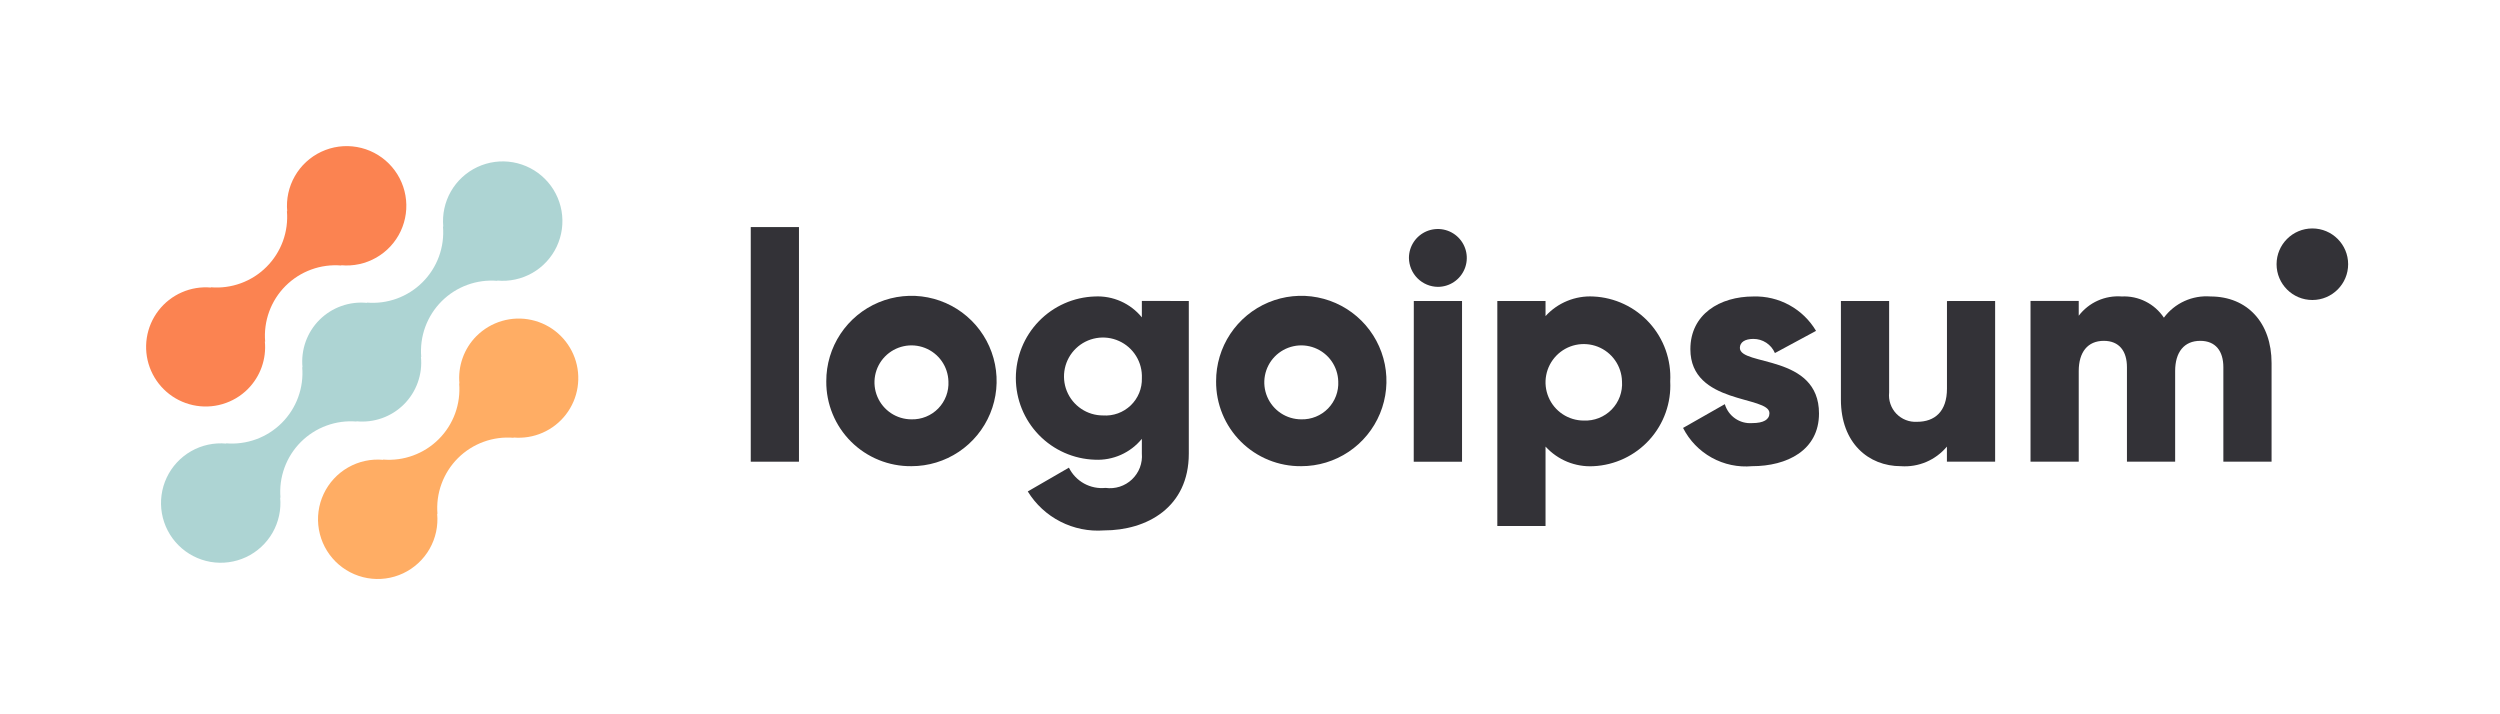
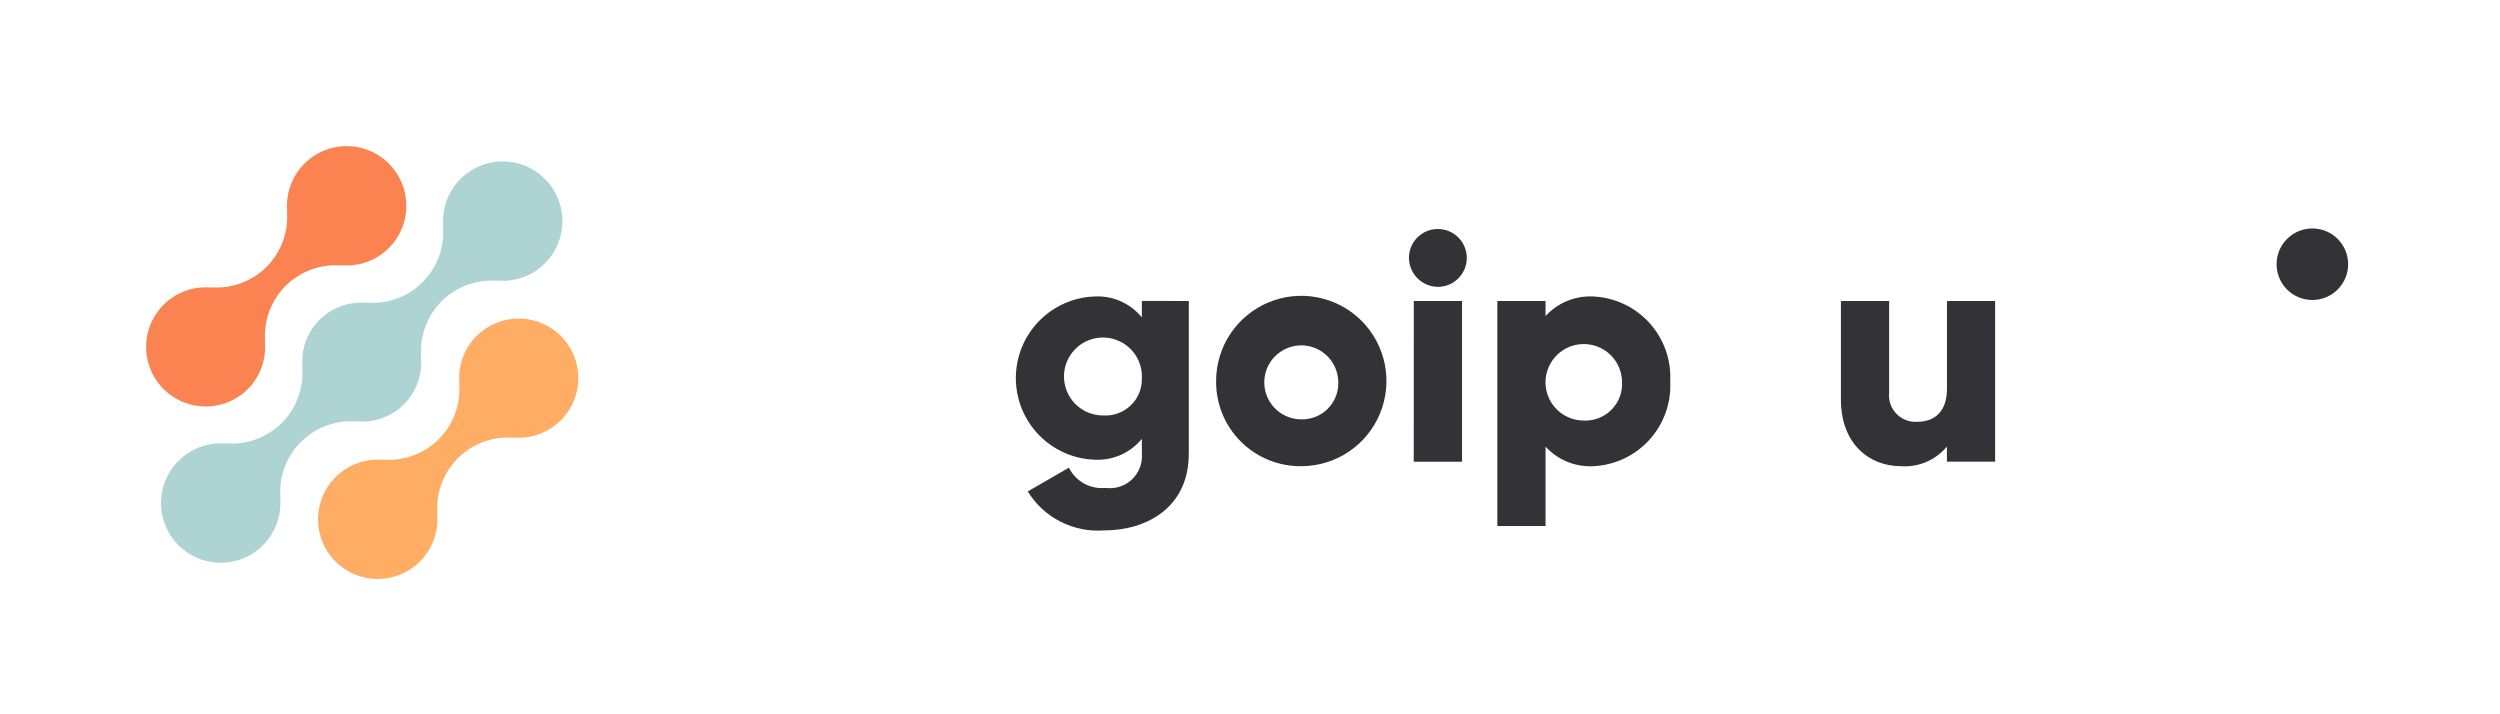
<svg xmlns="http://www.w3.org/2000/svg" width="140" height="40" viewBox="0 0 140 40" fill="none">
  <g style="mix-blend-mode:luminosity">
    <path d="M26.68 18.821C26.336 19.168 26.072 19.586 25.908 20.046C25.743 20.506 25.682 20.997 25.729 21.484L25.713 21.467C25.761 22.04 25.684 22.616 25.487 23.156C25.289 23.696 24.977 24.186 24.57 24.592C24.164 24.998 23.674 25.311 23.134 25.508C22.595 25.706 22.018 25.783 21.446 25.735L21.462 25.751C20.777 25.687 20.089 25.836 19.492 26.178C18.895 26.519 18.418 27.037 18.125 27.66C17.833 28.282 17.74 28.98 17.859 29.657C17.978 30.335 18.302 30.959 18.789 31.446C19.276 31.932 19.9 32.256 20.578 32.374C21.256 32.492 21.953 32.399 22.576 32.106C23.198 31.813 23.715 31.335 24.056 30.738C24.397 30.14 24.546 29.452 24.481 28.767L24.498 28.784C24.45 28.211 24.527 27.635 24.725 27.095C24.922 26.556 25.235 26.066 25.641 25.659C26.047 25.253 26.538 24.94 27.077 24.743C27.617 24.545 28.193 24.468 28.766 24.517L28.748 24.5C29.308 24.55 29.871 24.459 30.386 24.233C30.9 24.008 31.35 23.657 31.692 23.211C32.035 22.766 32.26 22.242 32.345 21.687C32.431 21.131 32.376 20.564 32.184 20.036C31.992 19.508 31.669 19.037 31.247 18.666C30.825 18.296 30.316 18.039 29.767 17.918C29.218 17.796 28.648 17.816 28.109 17.974C27.57 18.132 27.079 18.423 26.683 18.821H26.68Z" fill="#FFAD64" />
    <path d="M19.974 23.607L19.956 23.591C20.443 23.64 20.935 23.58 21.395 23.416C21.856 23.252 22.275 22.988 22.621 22.642C22.967 22.296 23.232 21.878 23.396 21.417C23.561 20.956 23.621 20.465 23.572 19.978L23.589 19.995C23.541 19.422 23.618 18.846 23.815 18.306C24.013 17.767 24.326 17.276 24.732 16.87C25.138 16.464 25.628 16.151 26.168 15.954C26.708 15.756 27.284 15.679 27.857 15.727L27.839 15.711C28.524 15.775 29.212 15.627 29.81 15.286C30.407 14.945 30.885 14.427 31.178 13.805C31.47 13.182 31.564 12.485 31.446 11.807C31.327 11.129 31.003 10.504 30.516 10.018C30.03 9.531 29.405 9.207 28.727 9.088C28.049 8.97 27.352 9.063 26.729 9.356C26.107 9.649 25.589 10.127 25.248 10.724C24.907 11.322 24.759 12.01 24.823 12.695L24.806 12.677C24.855 13.25 24.778 13.826 24.581 14.366C24.383 14.906 24.07 15.396 23.664 15.802C23.258 16.209 22.768 16.521 22.228 16.719C21.688 16.916 21.112 16.993 20.539 16.945L20.556 16.962C20.069 16.913 19.577 16.973 19.117 17.137C18.656 17.301 18.237 17.566 17.891 17.911C17.545 18.257 17.281 18.675 17.116 19.136C16.952 19.597 16.892 20.088 16.94 20.575L16.924 20.558C16.972 21.131 16.895 21.707 16.697 22.247C16.5 22.786 16.187 23.276 15.781 23.683C15.374 24.089 14.884 24.402 14.345 24.599C13.805 24.796 13.229 24.874 12.656 24.826L12.673 24.842C11.988 24.778 11.3 24.926 10.702 25.267C10.105 25.608 9.627 26.126 9.334 26.748C9.042 27.371 8.948 28.069 9.066 28.746C9.185 29.424 9.509 30.049 9.996 30.535C10.482 31.022 11.107 31.346 11.785 31.465C12.463 31.583 13.16 31.489 13.783 31.197C14.406 30.904 14.923 30.426 15.264 29.829C15.605 29.231 15.754 28.543 15.689 27.858L15.707 27.875C15.658 27.302 15.735 26.726 15.933 26.186C16.13 25.646 16.443 25.156 16.849 24.75C17.256 24.344 17.746 24.031 18.285 23.834C18.825 23.636 19.401 23.559 19.974 23.607Z" fill="#ADD4D3" />
    <path d="M13.882 21.783C14.226 21.436 14.49 21.018 14.654 20.558C14.818 20.097 14.879 19.606 14.832 19.12L14.849 19.136C14.8 18.564 14.878 17.987 15.075 17.447C15.273 16.907 15.585 16.417 15.992 16.011C16.399 15.605 16.889 15.292 17.429 15.095C17.969 14.897 18.545 14.82 19.118 14.869L19.101 14.853C19.785 14.917 20.473 14.768 21.07 14.427C21.668 14.086 22.145 13.569 22.438 12.947C22.73 12.324 22.824 11.627 22.705 10.949C22.587 10.272 22.262 9.647 21.776 9.161C21.29 8.675 20.665 8.35 19.988 8.232C19.31 8.113 18.613 8.207 17.991 8.499C17.368 8.792 16.851 9.269 16.51 9.866C16.169 10.464 16.02 11.152 16.084 11.836L16.068 11.82C16.116 12.393 16.039 12.969 15.842 13.508C15.644 14.048 15.332 14.538 14.925 14.944C14.519 15.351 14.029 15.664 13.489 15.861C12.95 16.058 12.373 16.136 11.801 16.087L11.817 16.104C11.258 16.053 10.694 16.145 10.18 16.371C9.665 16.596 9.216 16.948 8.874 17.393C8.531 17.838 8.307 18.363 8.221 18.918C8.135 19.473 8.191 20.041 8.383 20.569C8.575 21.096 8.897 21.567 9.32 21.938C9.742 22.308 10.251 22.565 10.8 22.686C11.348 22.807 11.918 22.788 12.457 22.63C12.996 22.472 13.487 22.181 13.883 21.783H13.882Z" fill="#FB8351" />
-     <path d="M42.042 12.716H44.742V25.855H42.042V12.716Z" fill="#333237" />
-     <path d="M46.272 21.355C46.268 20.411 46.544 19.487 47.066 18.7C47.588 17.913 48.332 17.299 49.203 16.934C50.074 16.57 51.034 16.473 51.96 16.655C52.887 16.837 53.739 17.29 54.408 17.956C55.077 18.622 55.533 19.473 55.718 20.398C55.904 21.324 55.811 22.284 55.45 23.157C55.09 24.029 54.478 24.776 53.694 25.301C52.909 25.826 51.986 26.106 51.042 26.106C50.415 26.113 49.793 25.995 49.212 25.759C48.632 25.523 48.104 25.174 47.66 24.732C47.215 24.289 46.864 23.763 46.626 23.183C46.387 22.603 46.267 21.982 46.272 21.355ZM53.112 21.355C53.1 20.948 52.969 20.553 52.735 20.22C52.501 19.887 52.173 19.631 51.794 19.483C51.415 19.335 51 19.302 50.602 19.389C50.205 19.475 49.841 19.677 49.557 19.968C49.273 20.26 49.081 20.629 49.006 21.029C48.931 21.43 48.975 21.843 49.134 22.218C49.292 22.593 49.558 22.913 49.897 23.138C50.236 23.363 50.635 23.483 51.042 23.483C51.32 23.491 51.598 23.44 51.856 23.335C52.115 23.23 52.348 23.073 52.543 22.873C52.737 22.673 52.888 22.434 52.986 22.173C53.084 21.912 53.127 21.634 53.112 21.355Z" fill="#333237" />
    <path d="M66.573 16.855V25.401C66.573 28.424 64.214 29.703 61.821 29.703C60.978 29.766 60.134 29.595 59.382 29.21C58.629 28.826 57.997 28.241 57.555 27.521L59.859 26.189C60.045 26.564 60.341 26.874 60.707 27.077C61.074 27.279 61.494 27.365 61.911 27.323C62.177 27.359 62.448 27.336 62.704 27.254C62.96 27.172 63.195 27.033 63.39 26.848C63.585 26.663 63.736 26.437 63.833 26.186C63.928 25.935 63.967 25.665 63.944 25.397V24.574C63.628 24.961 63.226 25.268 62.769 25.472C62.313 25.675 61.815 25.768 61.316 25.744C60.129 25.707 59.002 25.209 58.176 24.356C57.349 23.502 56.887 22.361 56.887 21.173C56.887 19.985 57.349 18.843 58.176 17.99C59.002 17.137 60.129 16.639 61.316 16.602C61.815 16.578 62.313 16.671 62.769 16.874C63.226 17.077 63.628 17.385 63.944 17.772V16.853L66.573 16.855ZM63.945 21.174C63.963 20.739 63.851 20.309 63.622 19.938C63.394 19.567 63.059 19.273 62.662 19.095C62.265 18.915 61.824 18.859 61.395 18.933C60.965 19.007 60.568 19.208 60.254 19.51C59.94 19.811 59.723 20.2 59.632 20.626C59.541 21.052 59.579 21.495 59.742 21.899C59.905 22.303 60.185 22.649 60.546 22.892C60.907 23.136 61.333 23.266 61.768 23.265C62.052 23.285 62.336 23.245 62.604 23.148C62.871 23.051 63.115 22.899 63.32 22.703C63.525 22.506 63.687 22.268 63.795 22.005C63.902 21.741 63.954 21.459 63.945 21.174Z" fill="#333237" />
    <path d="M68.102 21.355C68.098 20.411 68.374 19.487 68.896 18.7C69.418 17.913 70.162 17.299 71.033 16.934C71.904 16.57 72.864 16.473 73.79 16.655C74.717 16.837 75.569 17.29 76.238 17.956C76.907 18.622 77.363 19.473 77.549 20.398C77.734 21.324 77.641 22.284 77.28 23.157C76.92 24.029 76.309 24.776 75.524 25.301C74.739 25.826 73.816 26.106 72.872 26.106C72.245 26.113 71.623 25.995 71.042 25.759C70.462 25.523 69.934 25.174 69.49 24.732C69.046 24.289 68.694 23.763 68.456 23.183C68.217 22.603 68.097 21.982 68.102 21.355ZM74.942 21.355C74.93 20.948 74.799 20.553 74.565 20.22C74.331 19.887 74.004 19.631 73.624 19.483C73.245 19.335 72.83 19.302 72.433 19.389C72.035 19.475 71.671 19.677 71.387 19.968C71.103 20.26 70.912 20.629 70.836 21.029C70.761 21.43 70.805 21.843 70.964 22.218C71.122 22.593 71.388 22.913 71.727 23.138C72.066 23.363 72.465 23.483 72.872 23.483C73.15 23.491 73.428 23.44 73.686 23.335C73.945 23.23 74.178 23.073 74.373 22.873C74.567 22.673 74.718 22.434 74.816 22.173C74.914 21.912 74.957 21.634 74.942 21.355Z" fill="#333237" />
    <path d="M78.9 14.444C78.9 14.124 78.995 13.81 79.173 13.544C79.351 13.277 79.605 13.07 79.9 12.947C80.197 12.825 80.522 12.793 80.837 12.855C81.151 12.918 81.439 13.072 81.666 13.299C81.892 13.525 82.047 13.814 82.109 14.128C82.172 14.442 82.14 14.768 82.017 15.064C81.894 15.36 81.687 15.613 81.42 15.791C81.154 15.969 80.841 16.064 80.52 16.064C80.092 16.06 79.683 15.888 79.38 15.585C79.077 15.282 78.905 14.872 78.9 14.444ZM79.173 16.856H81.874V25.856H79.169L79.173 16.856Z" fill="#333237" />
    <path d="M93.532 21.356C93.564 21.95 93.477 22.546 93.277 23.107C93.078 23.668 92.769 24.184 92.369 24.626C91.97 25.067 91.486 25.425 90.948 25.679C90.409 25.933 89.826 26.079 89.231 26.107C88.73 26.134 88.23 26.049 87.766 25.86C87.303 25.669 86.887 25.379 86.55 25.008V29.455H83.85V16.856H86.55V17.701C86.887 17.331 87.303 17.04 87.766 16.851C88.23 16.661 88.73 16.576 89.231 16.604C89.826 16.631 90.409 16.777 90.948 17.031C91.487 17.285 91.97 17.643 92.37 18.085C92.77 18.526 93.078 19.043 93.278 19.604C93.477 20.165 93.564 20.761 93.532 21.356ZM90.832 21.356C90.822 20.934 90.687 20.526 90.445 20.18C90.204 19.835 89.866 19.569 89.474 19.415C89.081 19.262 88.652 19.227 88.24 19.315C87.829 19.404 87.452 19.612 87.158 19.914C86.864 20.216 86.665 20.597 86.587 21.011C86.508 21.425 86.554 21.853 86.718 22.241C86.881 22.63 87.156 22.961 87.507 23.194C87.858 23.427 88.27 23.551 88.691 23.551C88.981 23.564 89.269 23.515 89.539 23.409C89.808 23.302 90.052 23.14 90.254 22.933C90.456 22.726 90.612 22.478 90.712 22.206C90.811 21.934 90.853 21.644 90.832 21.356Z" fill="#333237" />
-     <path d="M101.864 23.154C101.864 25.224 100.065 26.106 98.121 26.106C97.335 26.177 96.547 26.011 95.857 25.629C95.167 25.247 94.608 24.668 94.251 23.964L96.59 22.633C96.685 22.957 96.888 23.24 97.166 23.433C97.444 23.627 97.78 23.719 98.117 23.694C98.765 23.694 99.089 23.496 99.089 23.137C99.089 22.146 94.661 22.669 94.661 19.555C94.661 17.593 96.317 16.603 98.189 16.603C98.893 16.581 99.589 16.748 100.206 17.087C100.824 17.425 101.339 17.923 101.698 18.529L99.395 19.771C99.294 19.535 99.126 19.334 98.911 19.193C98.696 19.052 98.445 18.978 98.189 18.979C97.721 18.979 97.433 19.161 97.433 19.483C97.436 20.509 101.864 19.824 101.864 23.154Z" fill="#333237" />
    <path d="M111.727 16.855V25.855H109.027V25.009C108.715 25.382 108.32 25.677 107.873 25.868C107.425 26.058 106.94 26.141 106.454 26.107C104.636 26.107 103.091 24.812 103.091 22.38V16.855H105.791V21.984C105.768 22.199 105.793 22.416 105.863 22.619C105.932 22.823 106.045 23.01 106.194 23.166C106.344 23.321 106.524 23.443 106.725 23.521C106.925 23.6 107.141 23.634 107.356 23.621C108.346 23.621 109.03 23.045 109.03 21.767V16.858L111.727 16.855Z" fill="#333237" />
-     <path d="M127.208 20.329V25.854H124.508V20.562C124.508 19.663 124.076 19.087 123.213 19.087C122.313 19.087 121.808 19.717 121.808 20.779V25.854H119.109V20.562C119.109 19.663 118.677 19.087 117.813 19.087C116.913 19.087 116.409 19.717 116.409 20.779V25.854H113.709V16.854H116.409V17.681C116.689 17.314 117.056 17.023 117.477 16.835C117.899 16.646 118.361 16.567 118.821 16.602C119.283 16.58 119.743 16.677 120.156 16.886C120.569 17.093 120.921 17.405 121.178 17.79C121.477 17.387 121.874 17.067 122.33 16.86C122.786 16.652 123.288 16.564 123.788 16.602C125.854 16.603 127.208 18.079 127.208 20.329Z" fill="#333237" />
    <path d="M129.492 16.8C130.598 16.8 131.496 15.903 131.496 14.796C131.496 13.69 130.598 12.793 129.492 12.793C128.386 12.793 127.488 13.69 127.488 14.796C127.488 15.903 128.386 16.8 129.492 16.8Z" fill="#333237" />
  </g>
</svg>